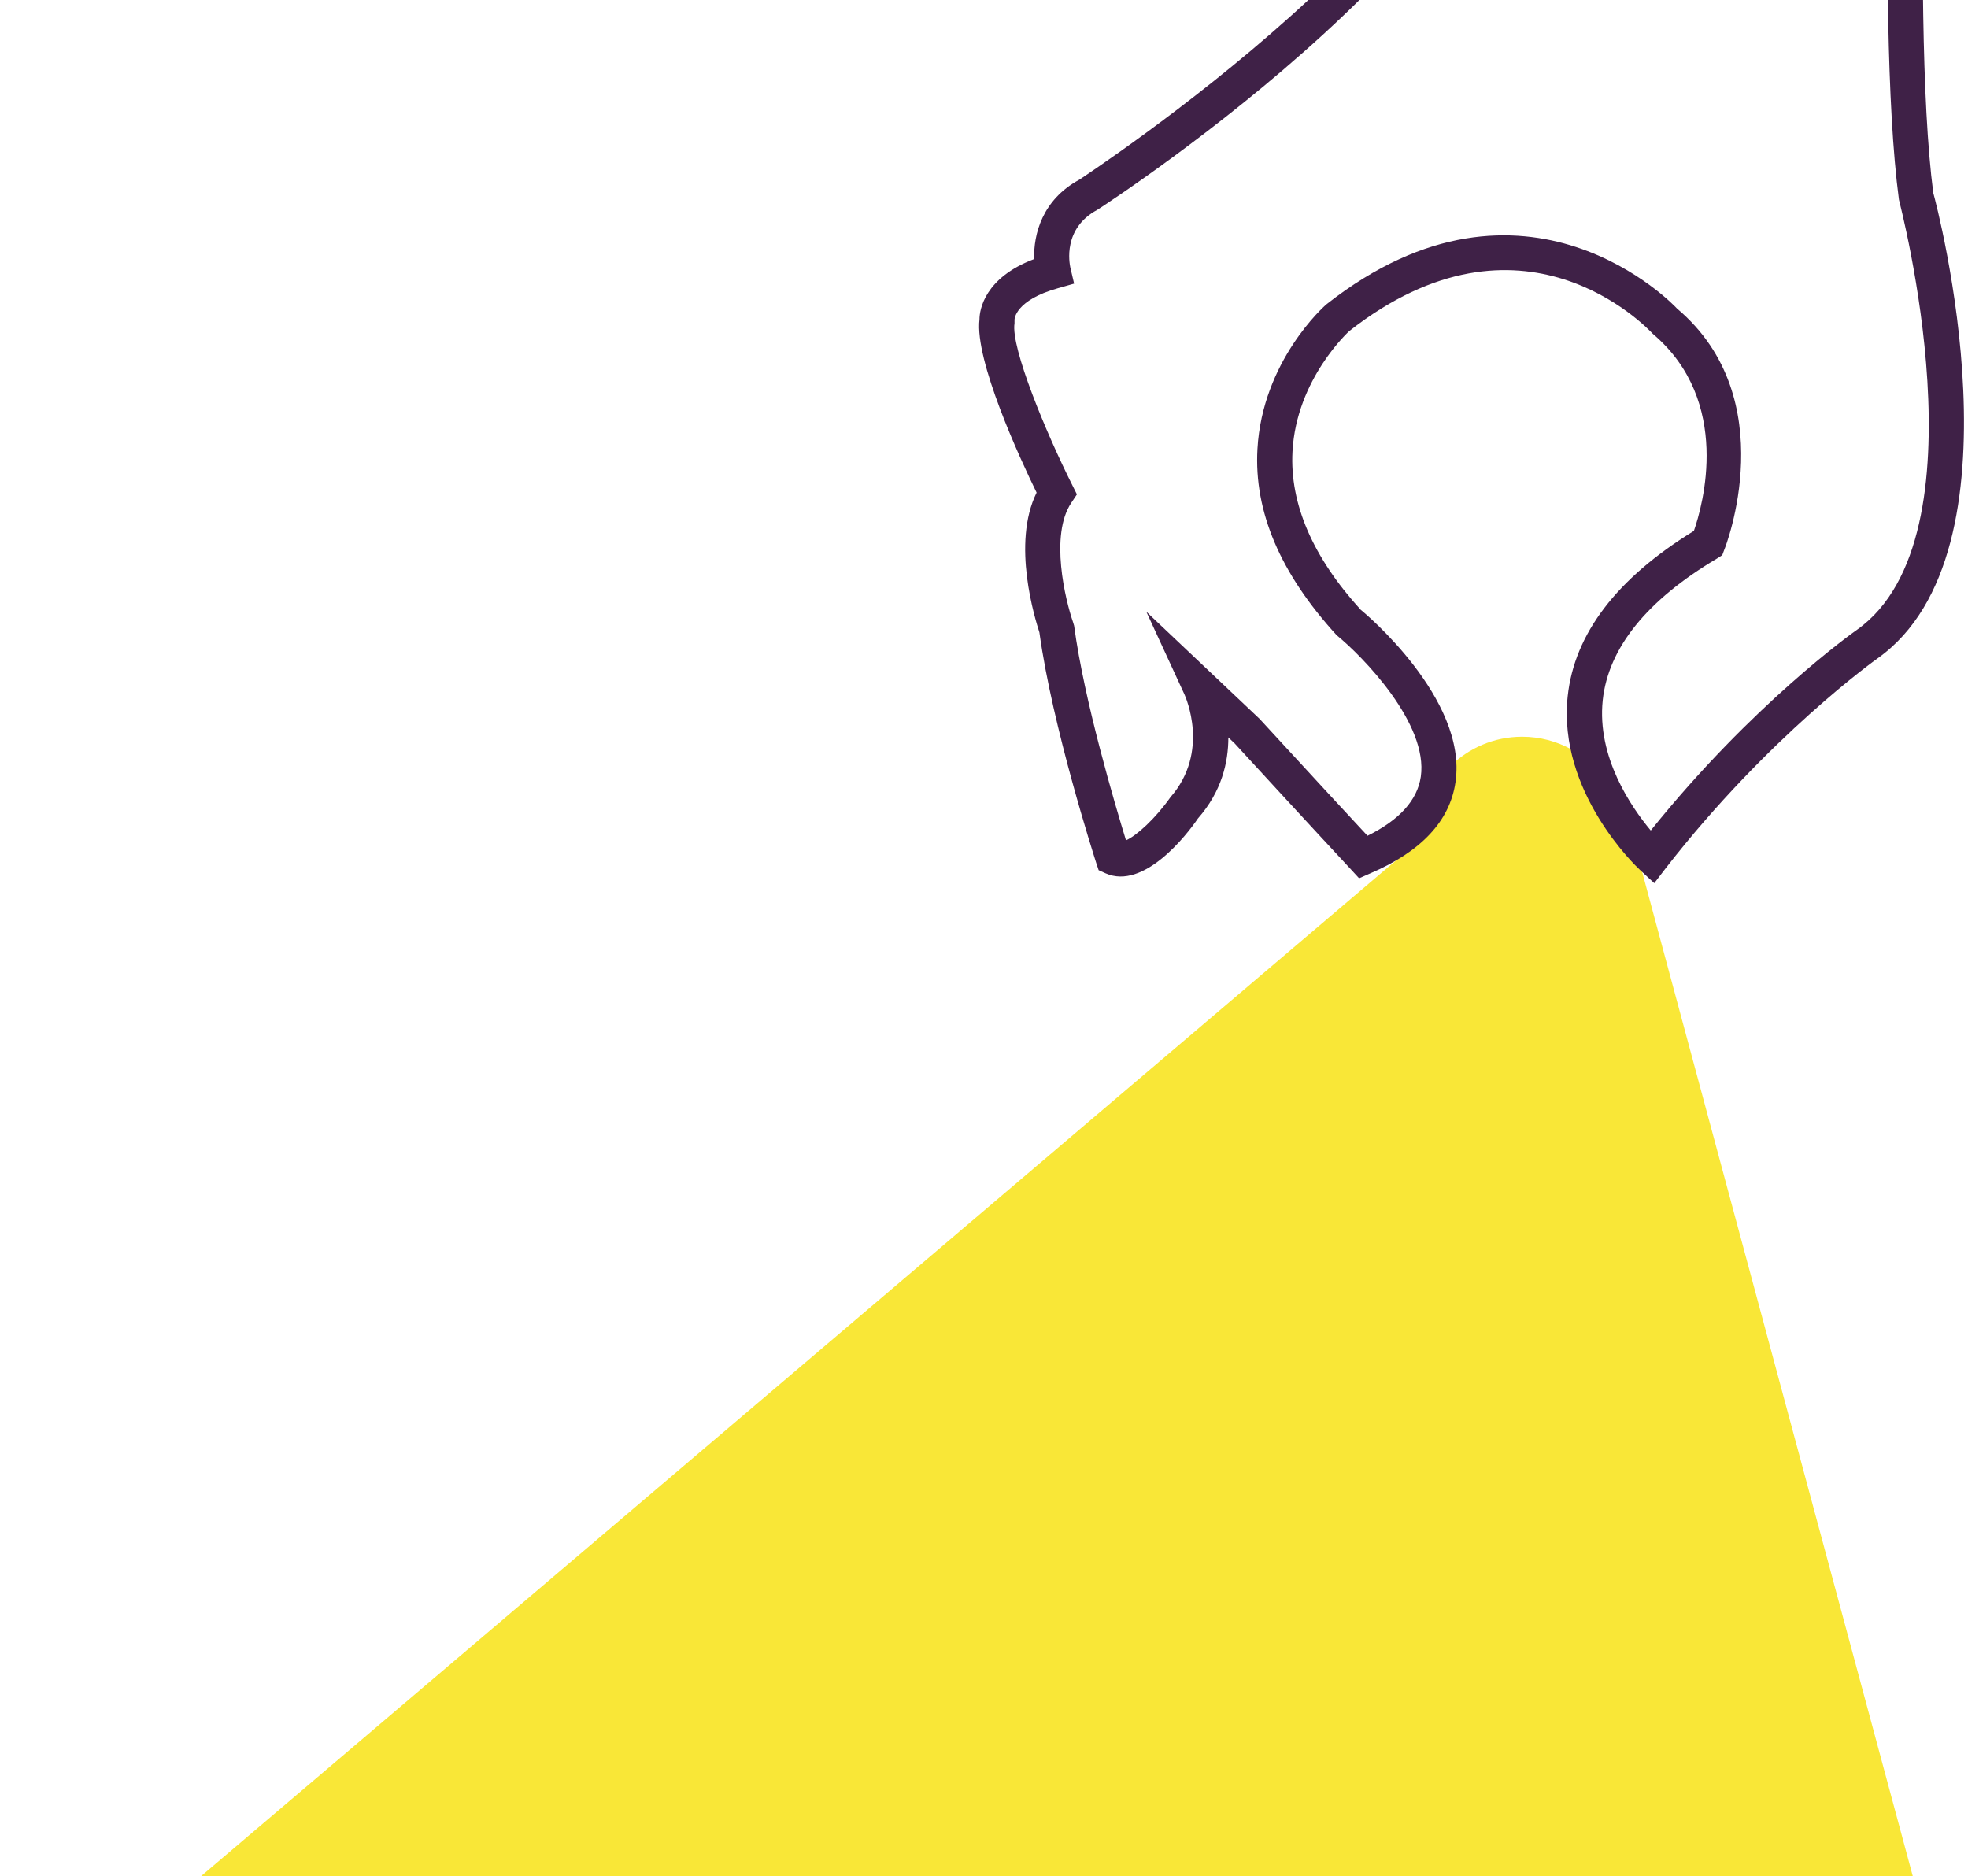
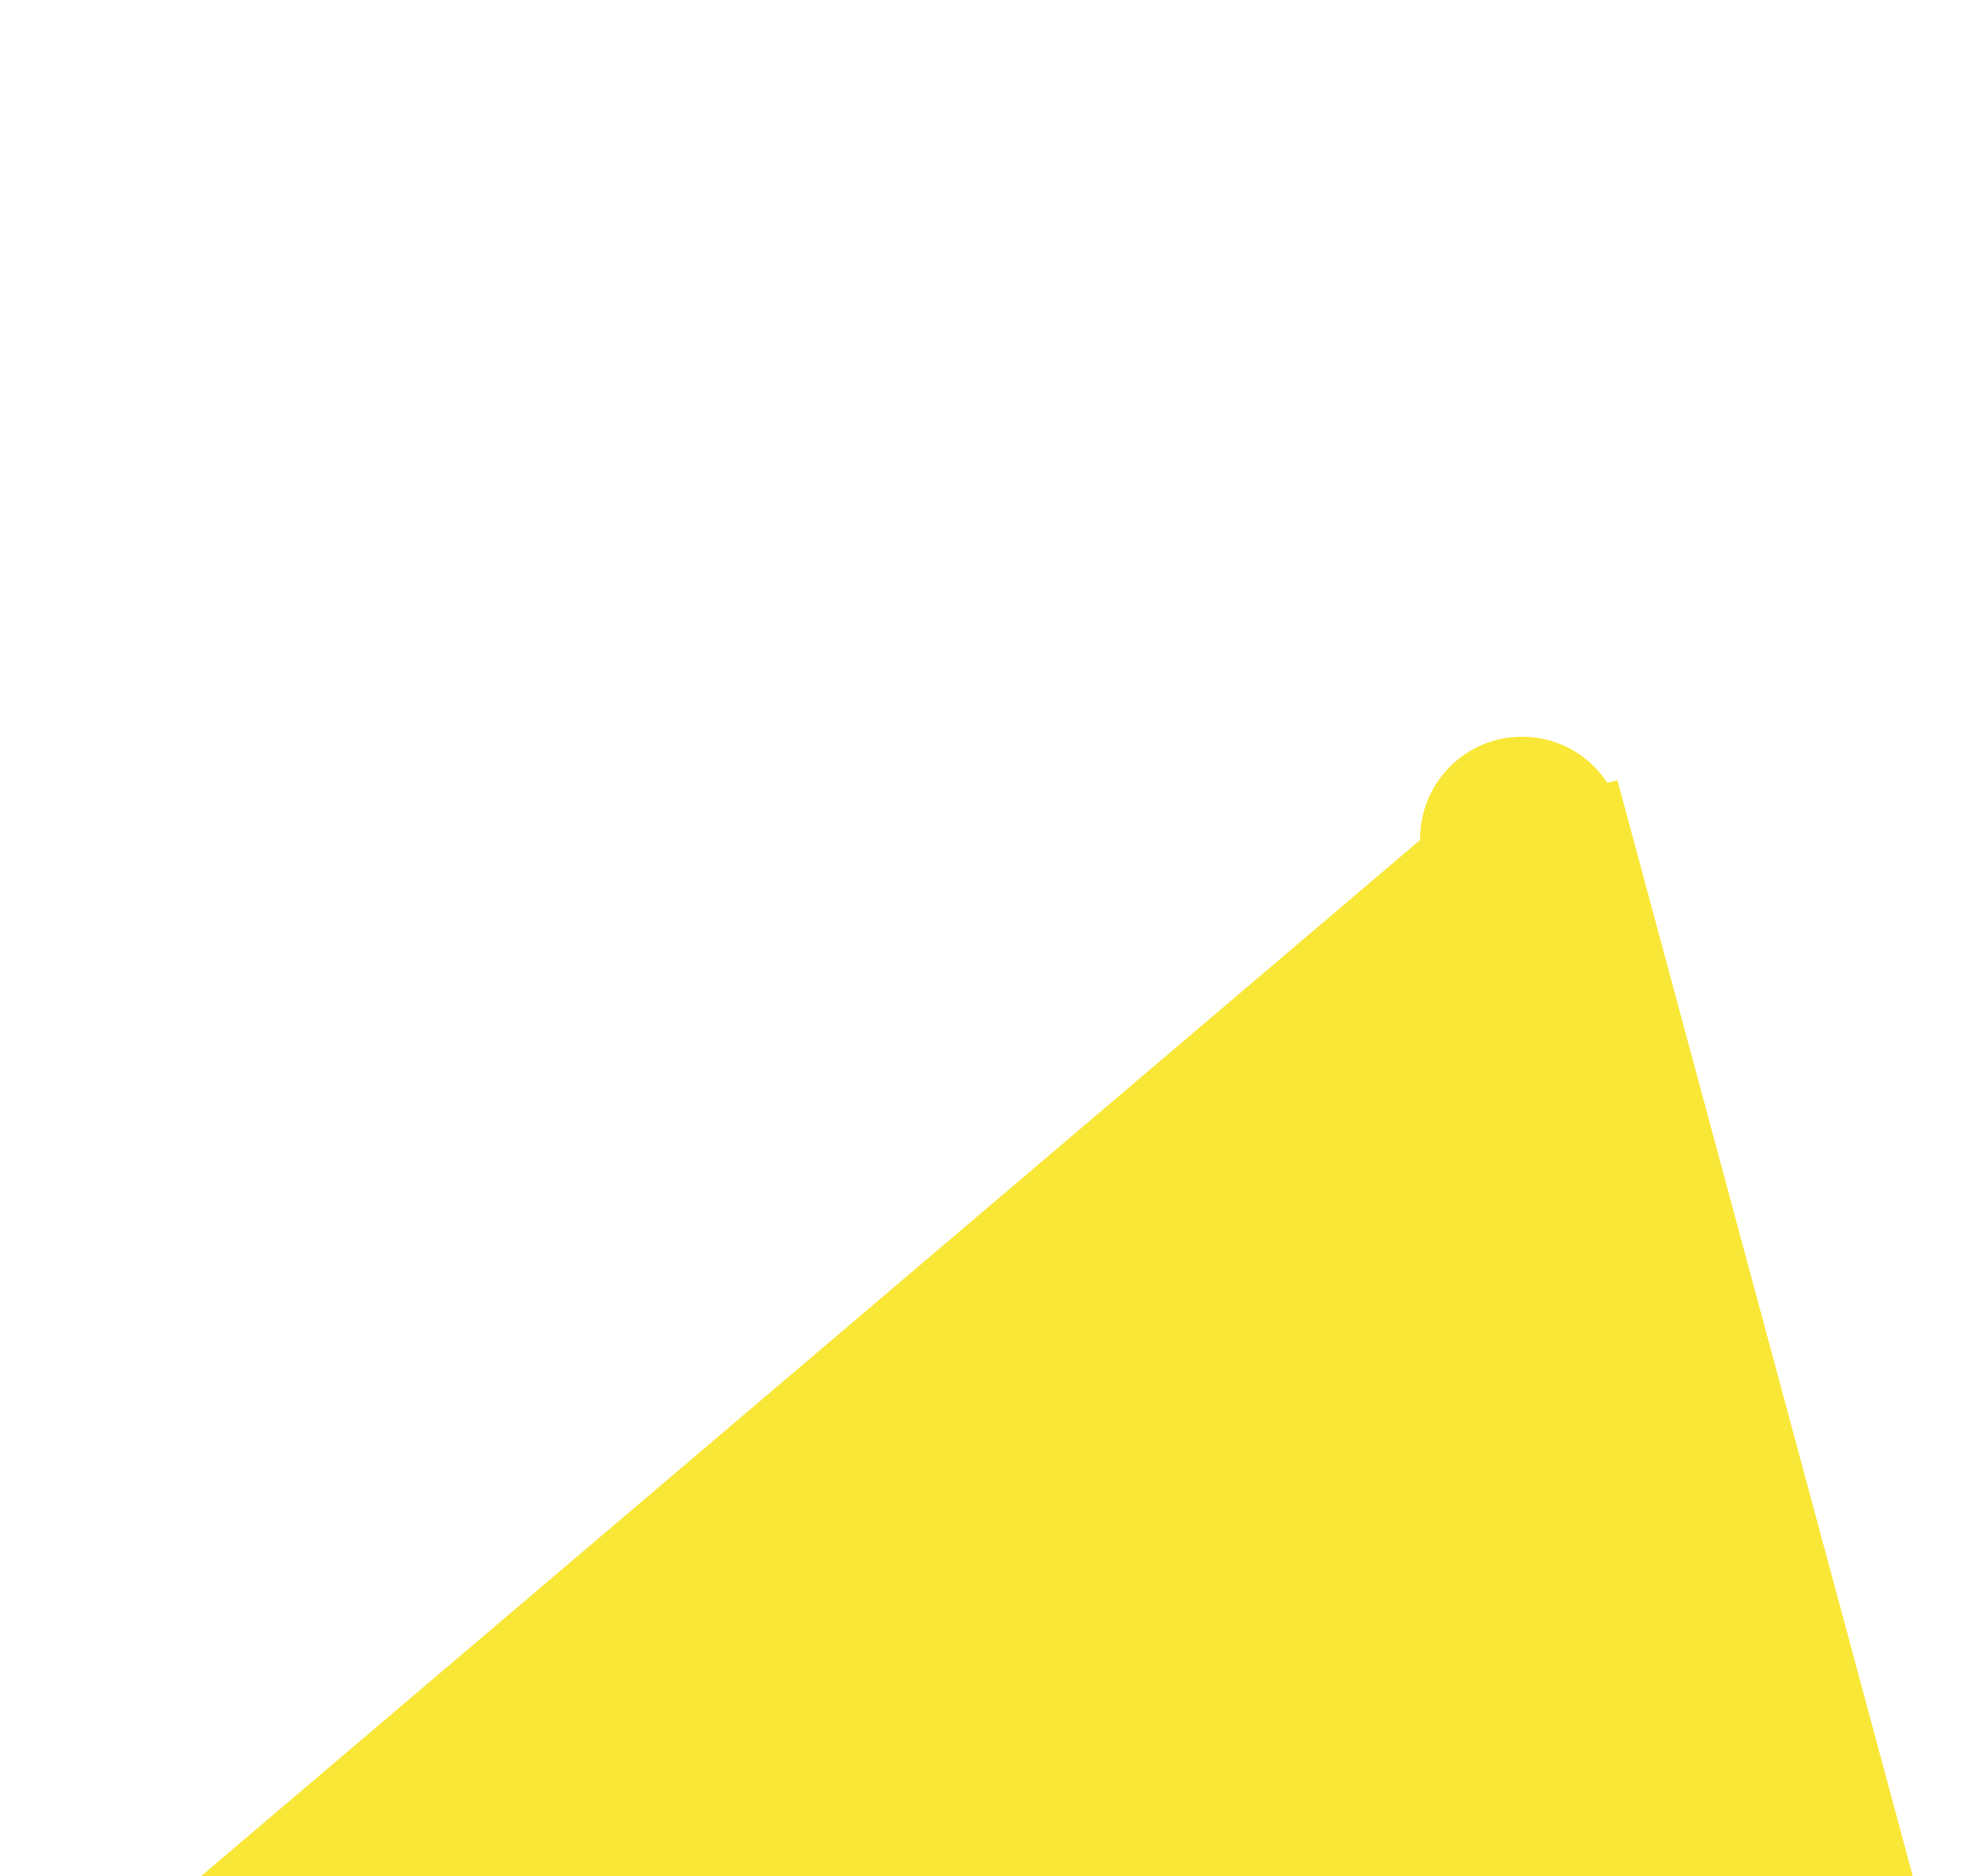
<svg xmlns="http://www.w3.org/2000/svg" width="193" height="184" viewBox="0 0 193 184" fill="none">
  <g clip-path="url(#clip0_240_932)">
    <g clip-path="url(#clip1_240_932)">
      <path d="M192.106 200.756L158.622 76.518L157.625 76.759C155.838 74.038 152.778 72.247 149.271 72.247C143.737 72.247 139.268 76.724 139.268 82.27C139.268 82.27 139.268 82.339 139.268 82.373L3.991 197.346H4.678C2.306 199.516 1 201.824 1 204.166C1 217.875 43.972 229 97.017 229C150.062 229 193.034 217.875 193.034 204.166C193.034 203.029 192.691 201.893 192.106 200.756Z" fill="#F9E737" />
-       <path d="M162.197 86.575L160.822 85.301C160.479 84.991 152.744 77.689 153.741 68.286C154.394 62.155 158.553 56.713 166.117 52.063C166.976 49.617 169.898 39.353 162.094 32.74C161.441 32.051 149.237 19.203 132.323 32.464C132.323 32.464 127.132 37.149 126.754 44.278C126.479 49.41 128.748 54.646 133.458 59.812C133.698 59.985 143.943 68.492 142.74 76.69C142.19 80.513 139.371 83.51 134.386 85.645L133.286 86.128L132.461 85.232C132.461 85.232 128.163 80.617 121.082 72.901L120.463 72.316C120.463 74.761 119.81 77.62 117.472 80.272C116.406 81.856 112.178 87.299 108.431 85.645L107.743 85.335L107.502 84.612C107.331 84.061 103.205 71.282 101.933 62.017C101.521 60.742 99.183 53.303 101.658 48.308C100.008 44.933 95.573 35.323 96.055 31.328C96.055 30.363 96.57 27.229 101.418 25.403C101.349 22.992 102.208 19.582 105.852 17.619C106.127 17.412 147.243 -9.419 146.109 -28.467L145.49 -44.828L148.928 -44.965L149.546 -28.639C150.818 -7.628 109.359 19.445 107.606 20.581C104.202 22.407 104.89 25.817 104.958 26.195L105.337 27.814L103.755 28.262C99.561 29.433 99.492 31.293 99.492 31.362V31.569V31.706C99.114 34.083 102.586 42.453 105.165 47.585L105.612 48.48L105.062 49.307C102.93 52.476 104.477 58.848 105.233 61.018L105.337 61.362C106.334 68.802 109.393 79.032 110.425 82.408C111.456 81.96 113.312 80.272 114.791 78.171C118.675 73.728 116.269 68.355 116.166 68.114L112.418 59.985L123.522 70.49C128.817 76.242 132.529 80.272 134.111 81.96C137.239 80.41 138.992 78.481 139.336 76.173C140.093 70.972 133.63 64.359 131.086 62.292C125.551 56.23 122.972 50.168 123.316 44.037C123.797 35.426 129.848 30.019 130.123 29.812C149.65 14.485 164.329 30.088 164.466 30.26C174.952 39.112 169.176 53.75 169.107 53.888L168.901 54.439L168.42 54.749C161.51 58.848 157.728 63.532 157.178 68.665C156.594 74.245 159.963 79.135 161.888 81.443C171.823 69.078 181.69 62.051 182.137 61.741C194.96 52.614 186.296 19.927 186.228 19.582C183.787 1.258 186.09 -43.105 186.159 -44.965L189.597 -44.793C189.597 -44.345 187.259 1.12 189.597 18.928C189.94 20.133 198.913 54.06 184.131 64.566C184.027 64.635 173.405 72.212 163.366 85.129L162.232 86.61L162.197 86.575Z" fill="#3F2147" />
    </g>
  </g>
  <defs>
    <clipPath id="clip0_240_932">
      <rect width="193" height="184" fill="white" />
    </clipPath>
    <clipPath id="clip1_240_932">
      <rect width="192" height="274" fill="white" transform="translate(1 -45)" />
    </clipPath>
  </defs>
</svg>